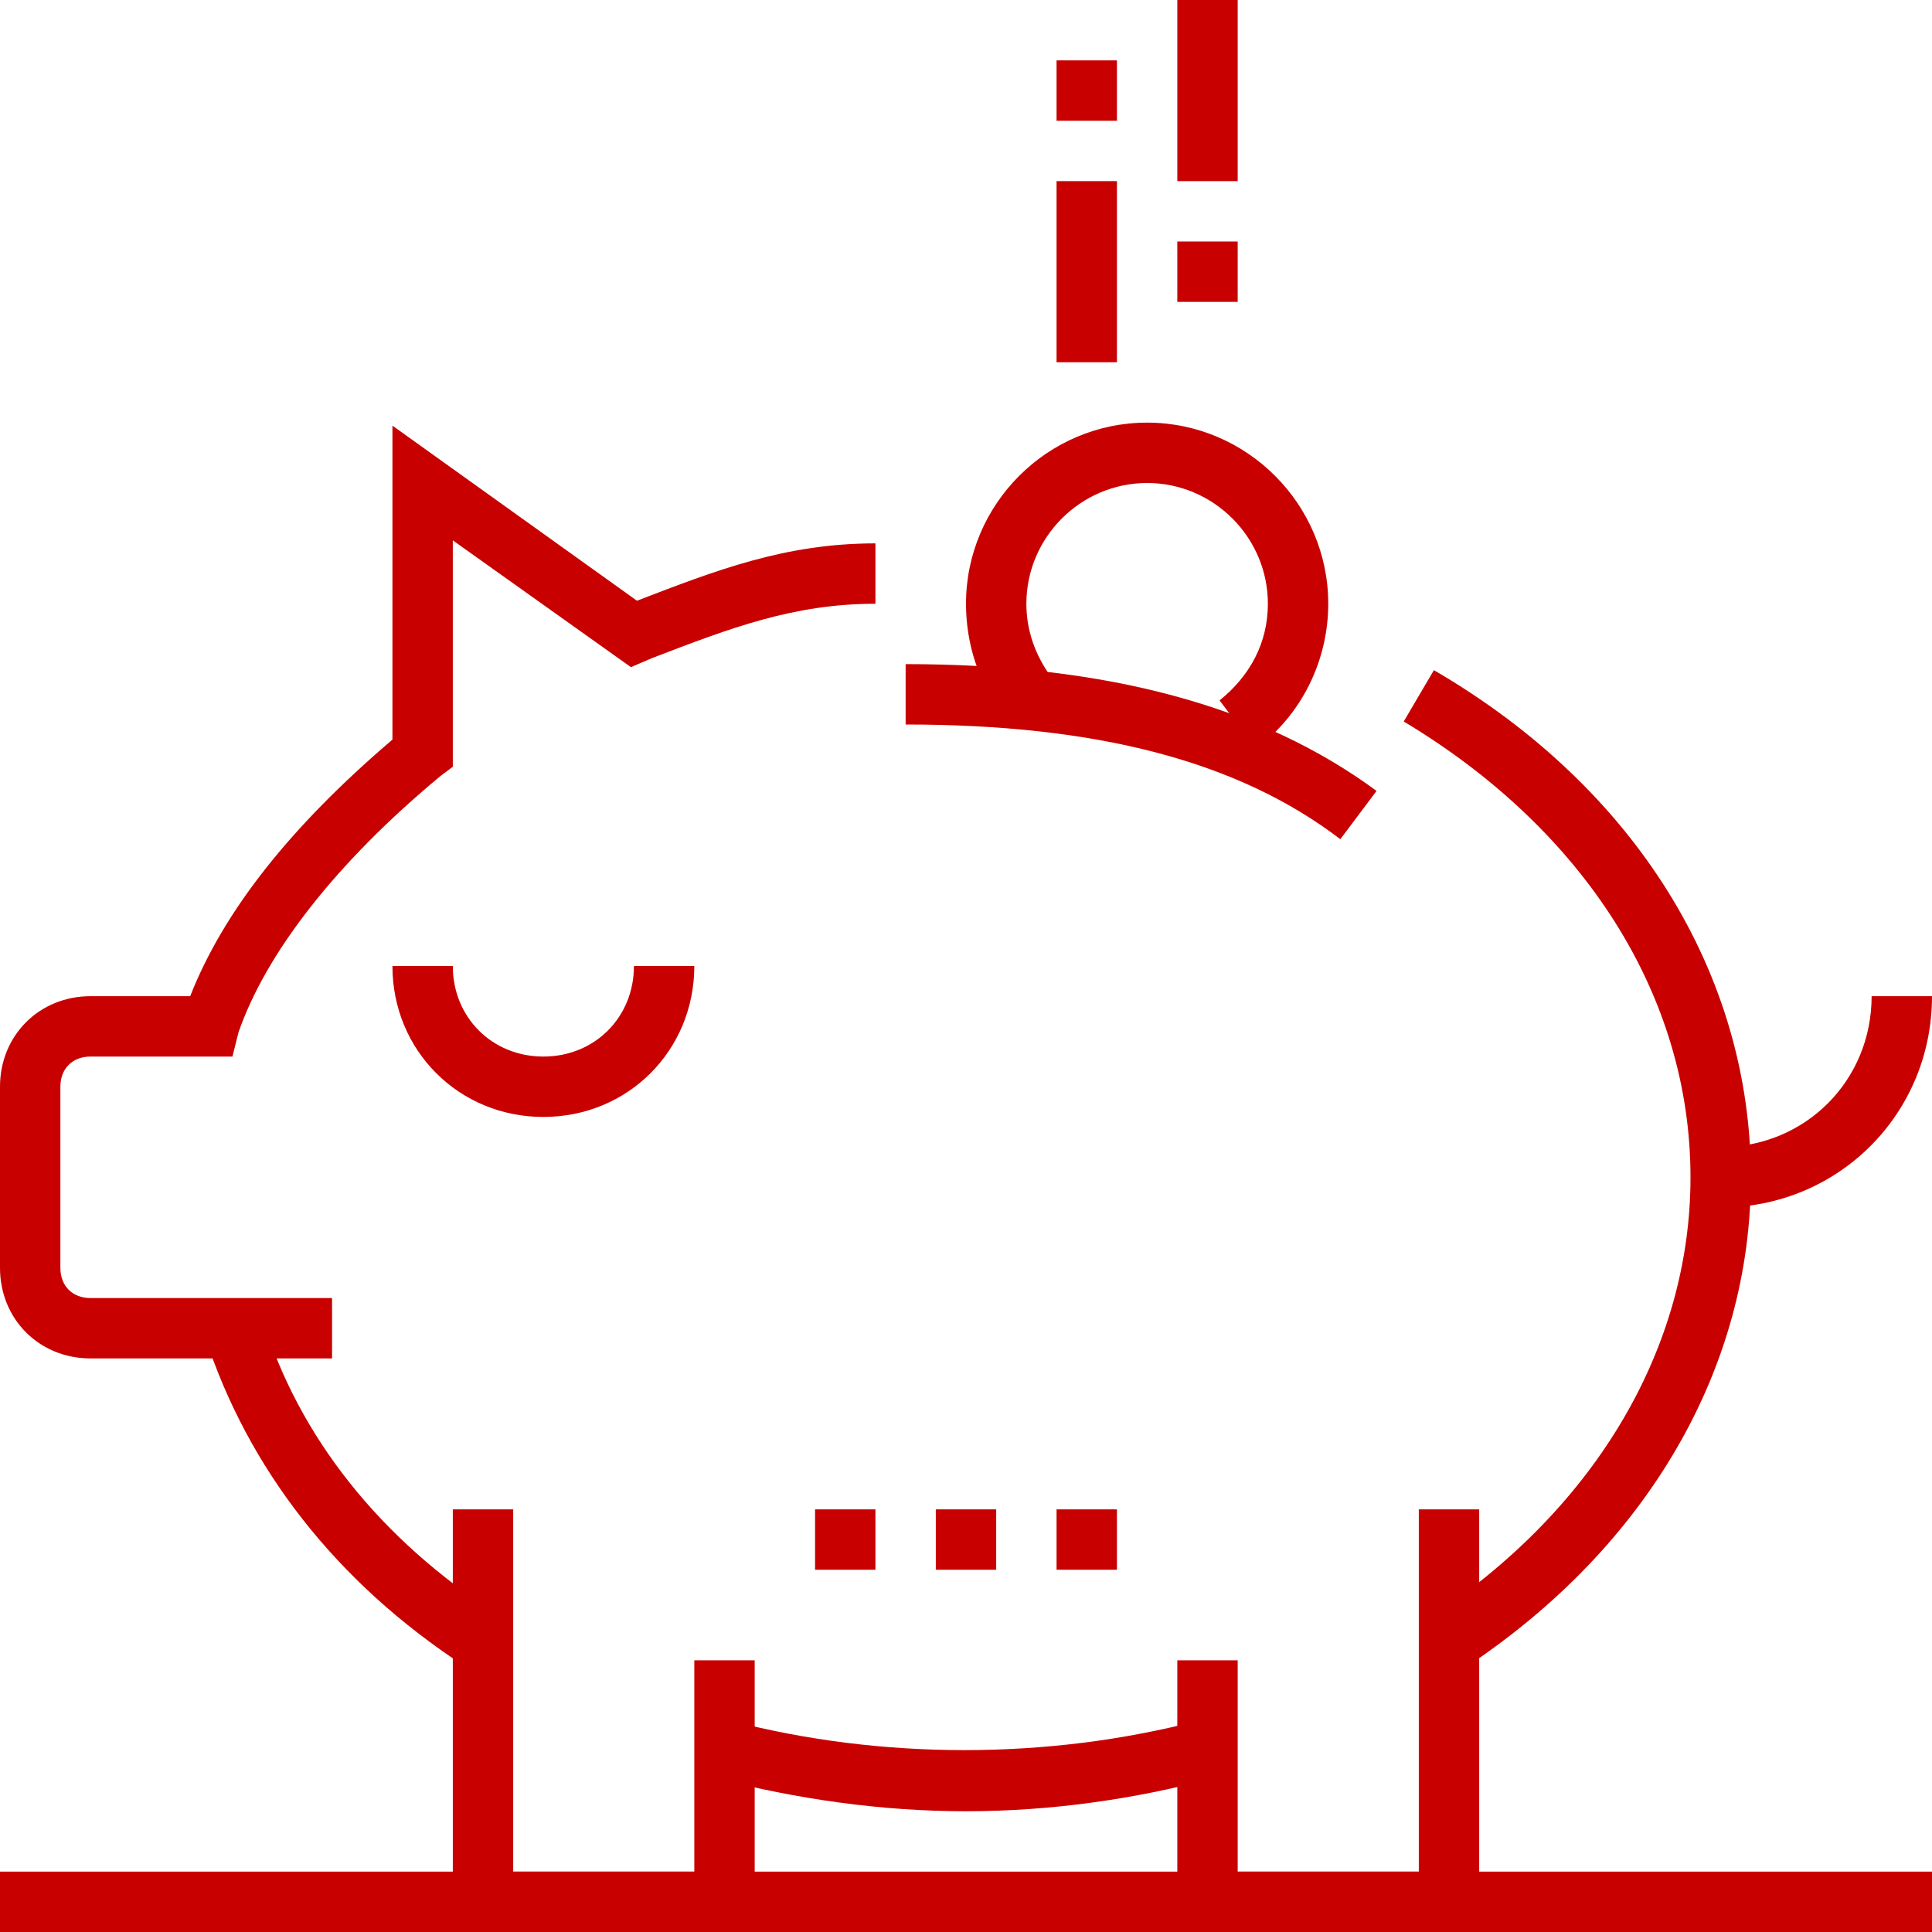
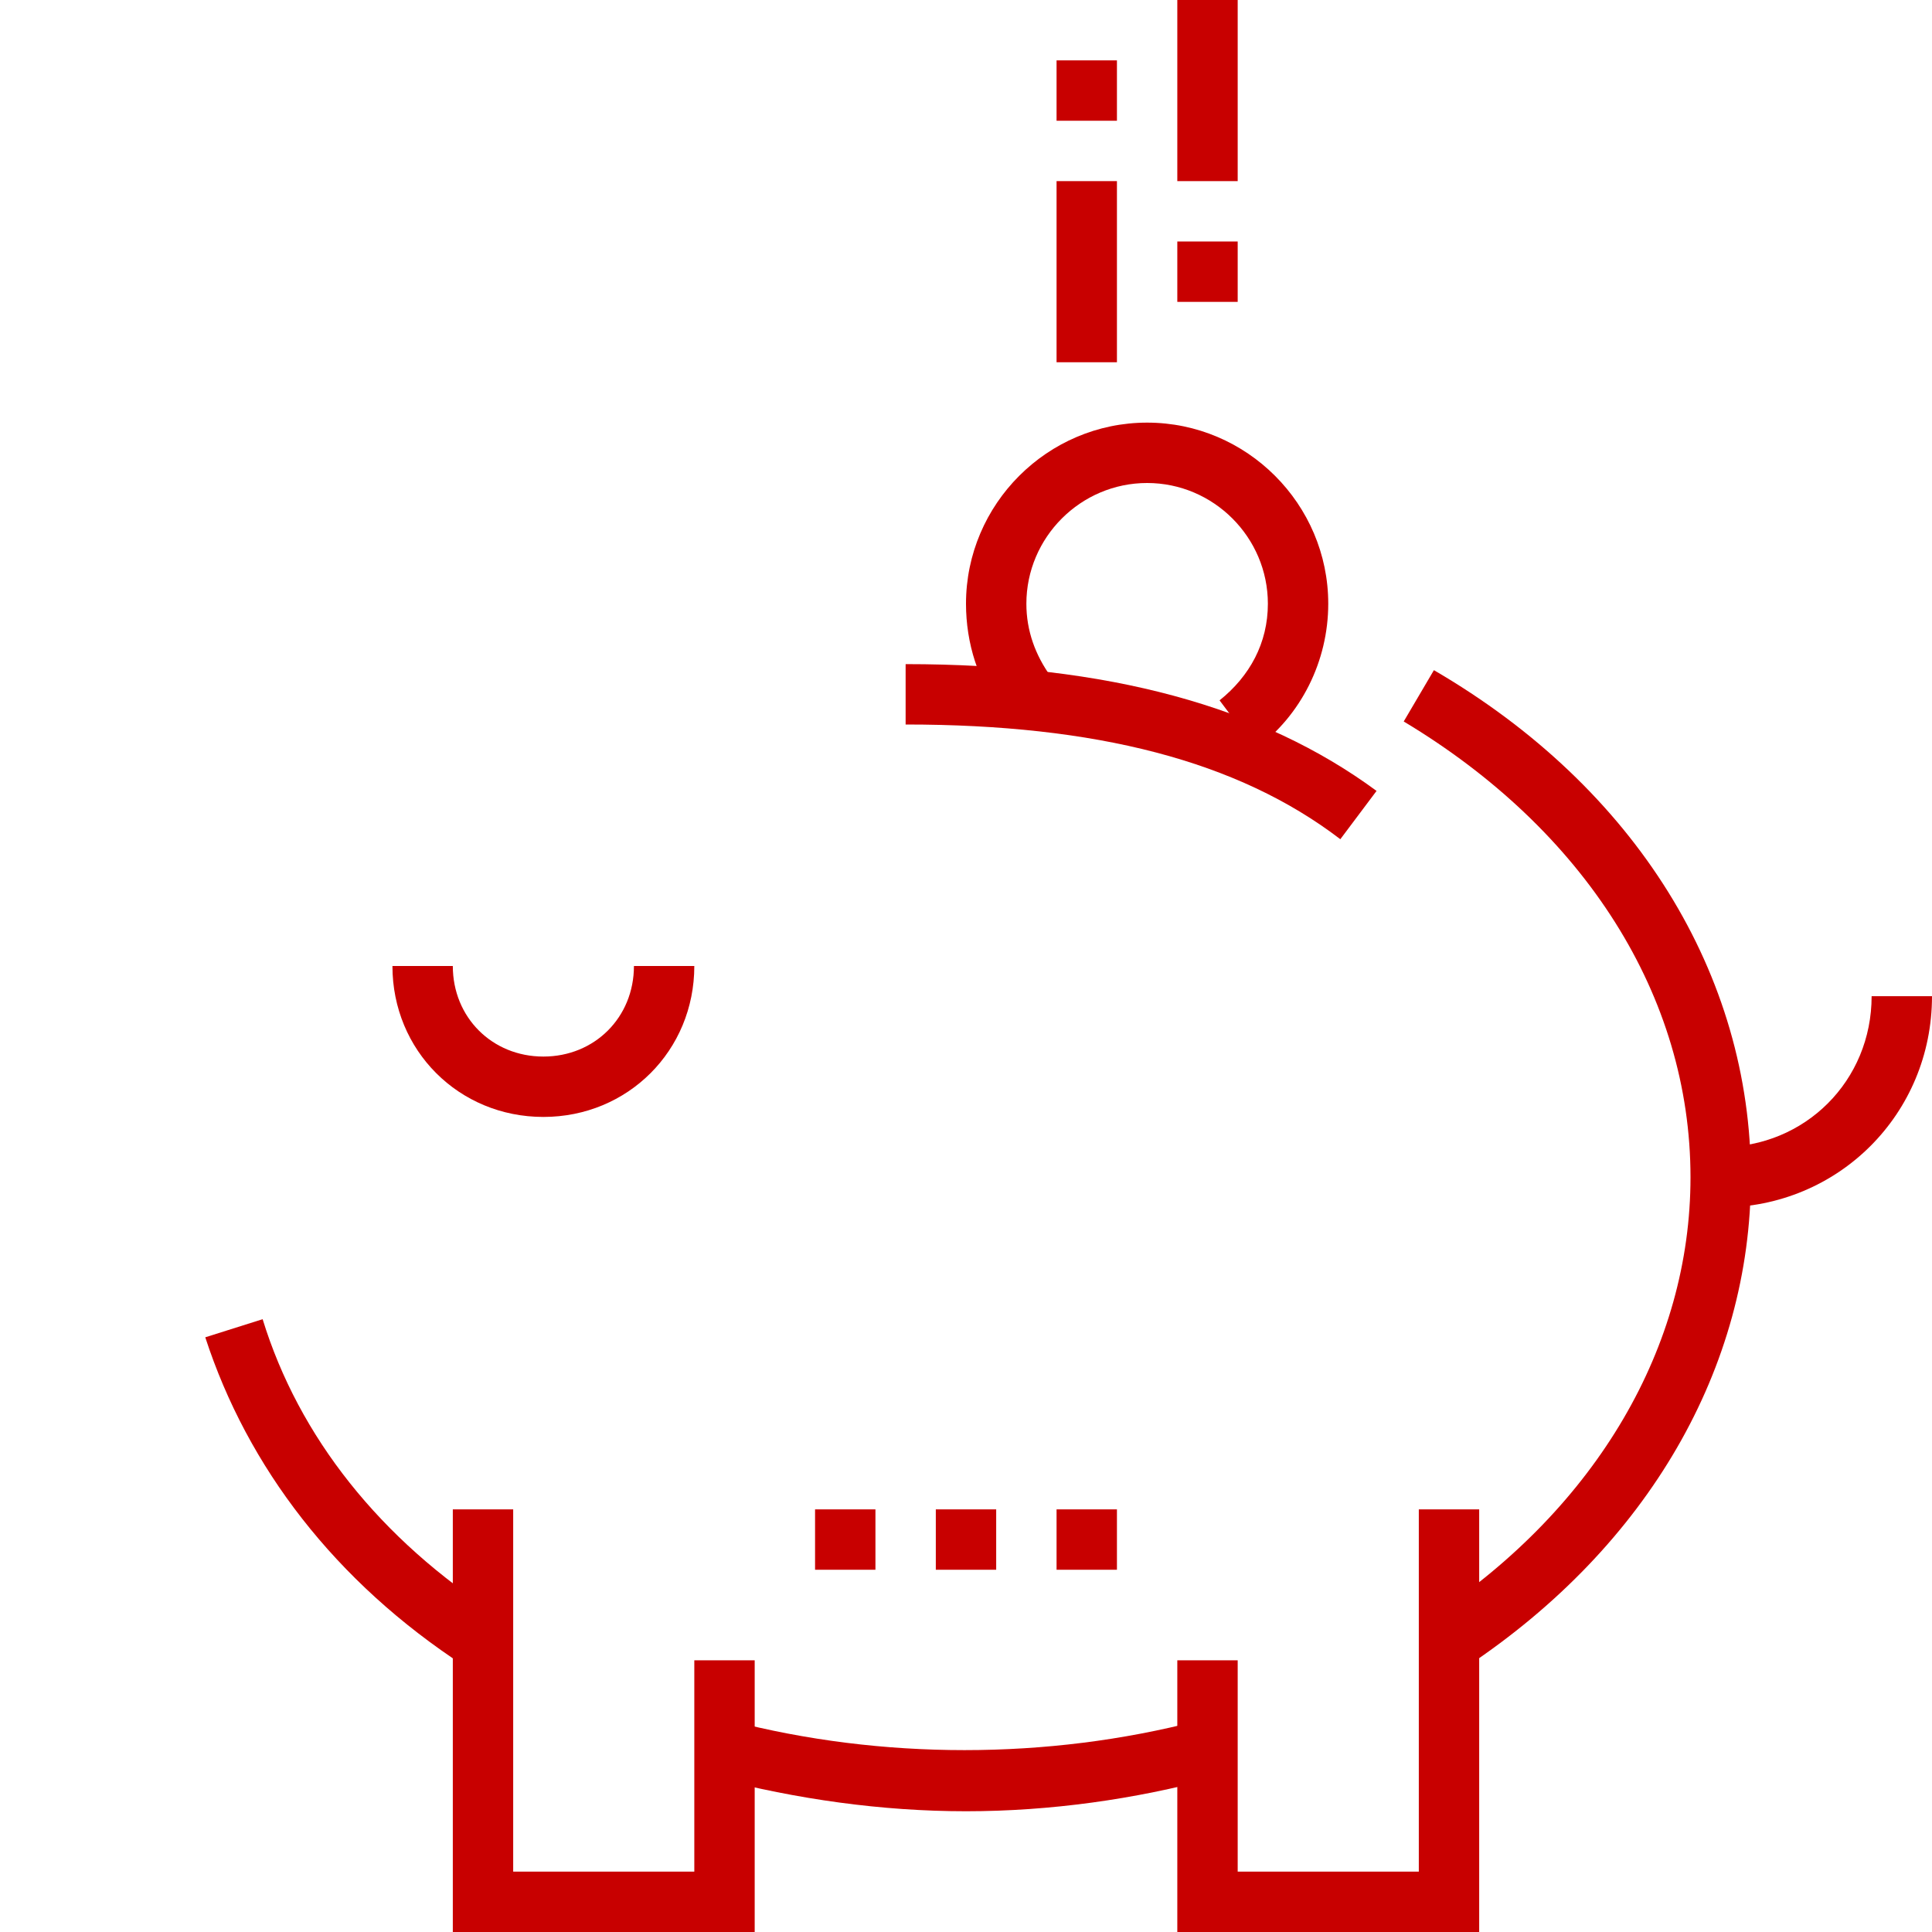
<svg xmlns="http://www.w3.org/2000/svg" version="1.1" id="Layer_1" x="0px" y="0px" viewBox="0 0 64 64" style="enable-background:new 0 0 64 64;" xml:space="preserve">
  <style type="text/css">
	.st0{fill:#C80000;}
</style>
  <g>
    <g>
      <g>
        <path class="st0" d="M15.4,55.2c-4.3-2.8-7.2-6.6-8.6-10.9l1.9-0.6c1.2,3.9,3.9,7.3,7.8,9.8L15.4,55.2z" />
      </g>
      <g>
        <path class="st0" d="M32,60c-2.8,0-5.6-0.4-8.3-1.1l0.5-1.9c5,1.3,10.5,1.3,15.5,0l0.5,1.9C37.6,59.6,34.8,60,32,60z" />
      </g>
      <g>
        <path class="st0" d="M48.6,55.2l-1.1-1.7C52.9,49.9,56,44.6,56,39c0-6-3.5-11.5-9.5-15.1l1-1.7C54.2,26.1,58,32.3,58,39     C58,45.3,54.6,51.2,48.6,55.2z" />
      </g>
      <g>
-         <path class="st0" d="M11,45H3c-1.7,0-3-1.3-3-3v-6c0-1.7,1.3-3,3-3h3.3c1.1-2.8,3.3-5.6,6.7-8.5V14.1l8.1,5.8     c2.6-1,4.9-1.9,7.9-1.9v2c-2.7,0-4.8,0.8-7.4,1.8l-0.7,0.3L15,17.9v7.5l-0.4,0.3c-3.5,2.9-5.8,5.9-6.7,8.5L7.7,35H3     c-0.6,0-1,0.4-1,1v6c0,0.6,0.4,1,1,1h8V45z" />
-       </g>
+         </g>
      <g>
        <path class="st0" d="M44.4,27.8C41,25.2,36.3,24,30,24v-2c6.7,0,11.8,1.4,15.6,4.2L44.4,27.8z" />
      </g>
      <g>
        <polygon class="st0" points="25,64 15,64 15,50 17,50 17,62 23,62 23,55 25,55    " />
      </g>
      <g>
        <polygon class="st0" points="49,64 39,64 39,55 41,55 41,62 47,62 47,50 49,50    " />
      </g>
      <g>
        <path class="st0" d="M18,37c-2.8,0-5-2.2-5-5h2c0,1.7,1.3,3,3,3c1.7,0,3-1.3,3-3h2C23,34.8,20.8,37,18,37z" />
      </g>
      <g>
        <path class="st0" d="M57,40v-2c2.8,0,5-2.2,5-5h2C64,36.9,60.9,40,57,40z" />
      </g>
      <g>
        <g>
          <g>
            <path class="st0" d="M41.6,24.8l-1.2-1.6c1-0.8,1.6-1.9,1.6-3.2c0-2.2-1.8-4-4-4c-2.2,0-4,1.8-4,4c0,0.9,0.3,1.7,0.8,2.4       l-1.6,1.2c-0.8-1-1.2-2.3-1.2-3.6c0-3.3,2.7-6,6-6c3.3,0,6,2.7,6,6C44,21.9,43.1,23.7,41.6,24.8z" />
          </g>
        </g>
        <g>
          <rect x="39" class="st0" width="2" height="6" />
        </g>
        <g>
          <rect x="35" y="6" class="st0" width="2" height="6" />
        </g>
        <g>
          <rect x="39" y="8" class="st0" width="2" height="2" />
        </g>
        <g>
          <rect x="35" y="2" class="st0" width="2" height="2" />
        </g>
      </g>
      <g>
        <rect x="31" y="50" class="st0" width="2" height="2" />
      </g>
      <g>
        <rect x="35" y="50" class="st0" width="2" height="2" />
      </g>
      <g>
        <rect x="27" y="50" class="st0" width="2" height="2" />
      </g>
      <g>
-         <rect y="62" class="st0" width="64" height="2" />
-       </g>
+         </g>
    </g>
  </g>
</svg>